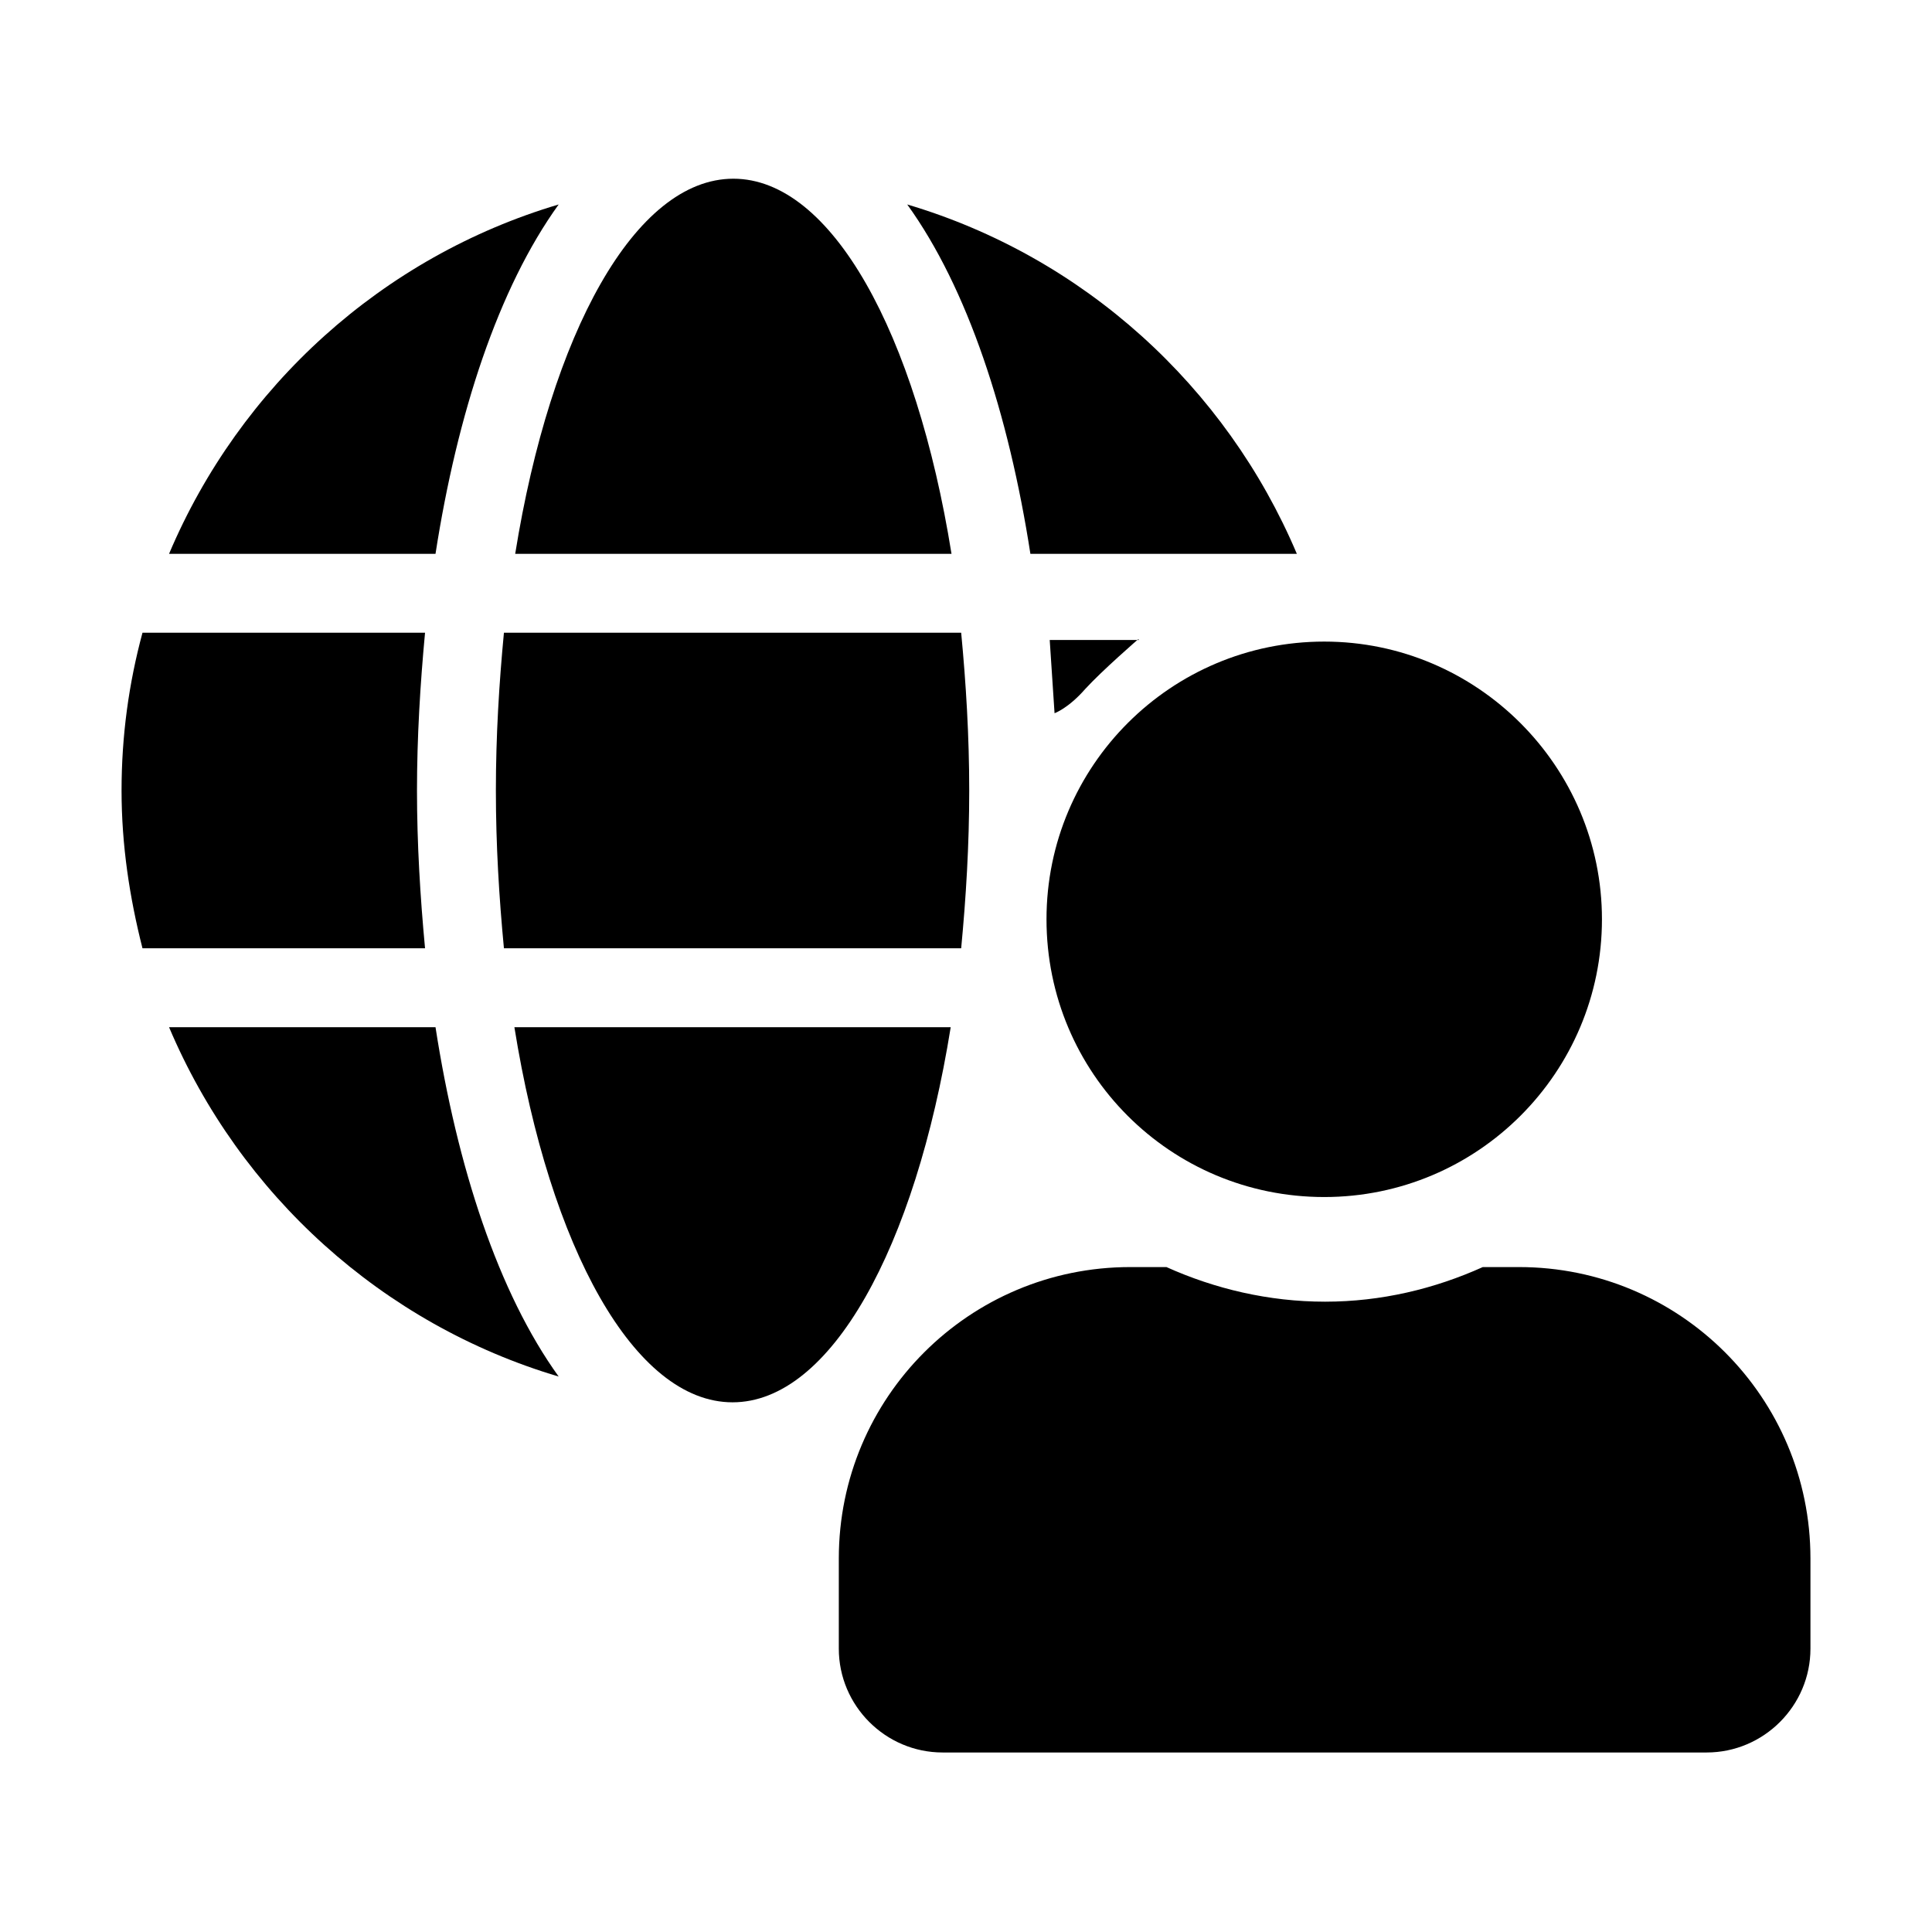
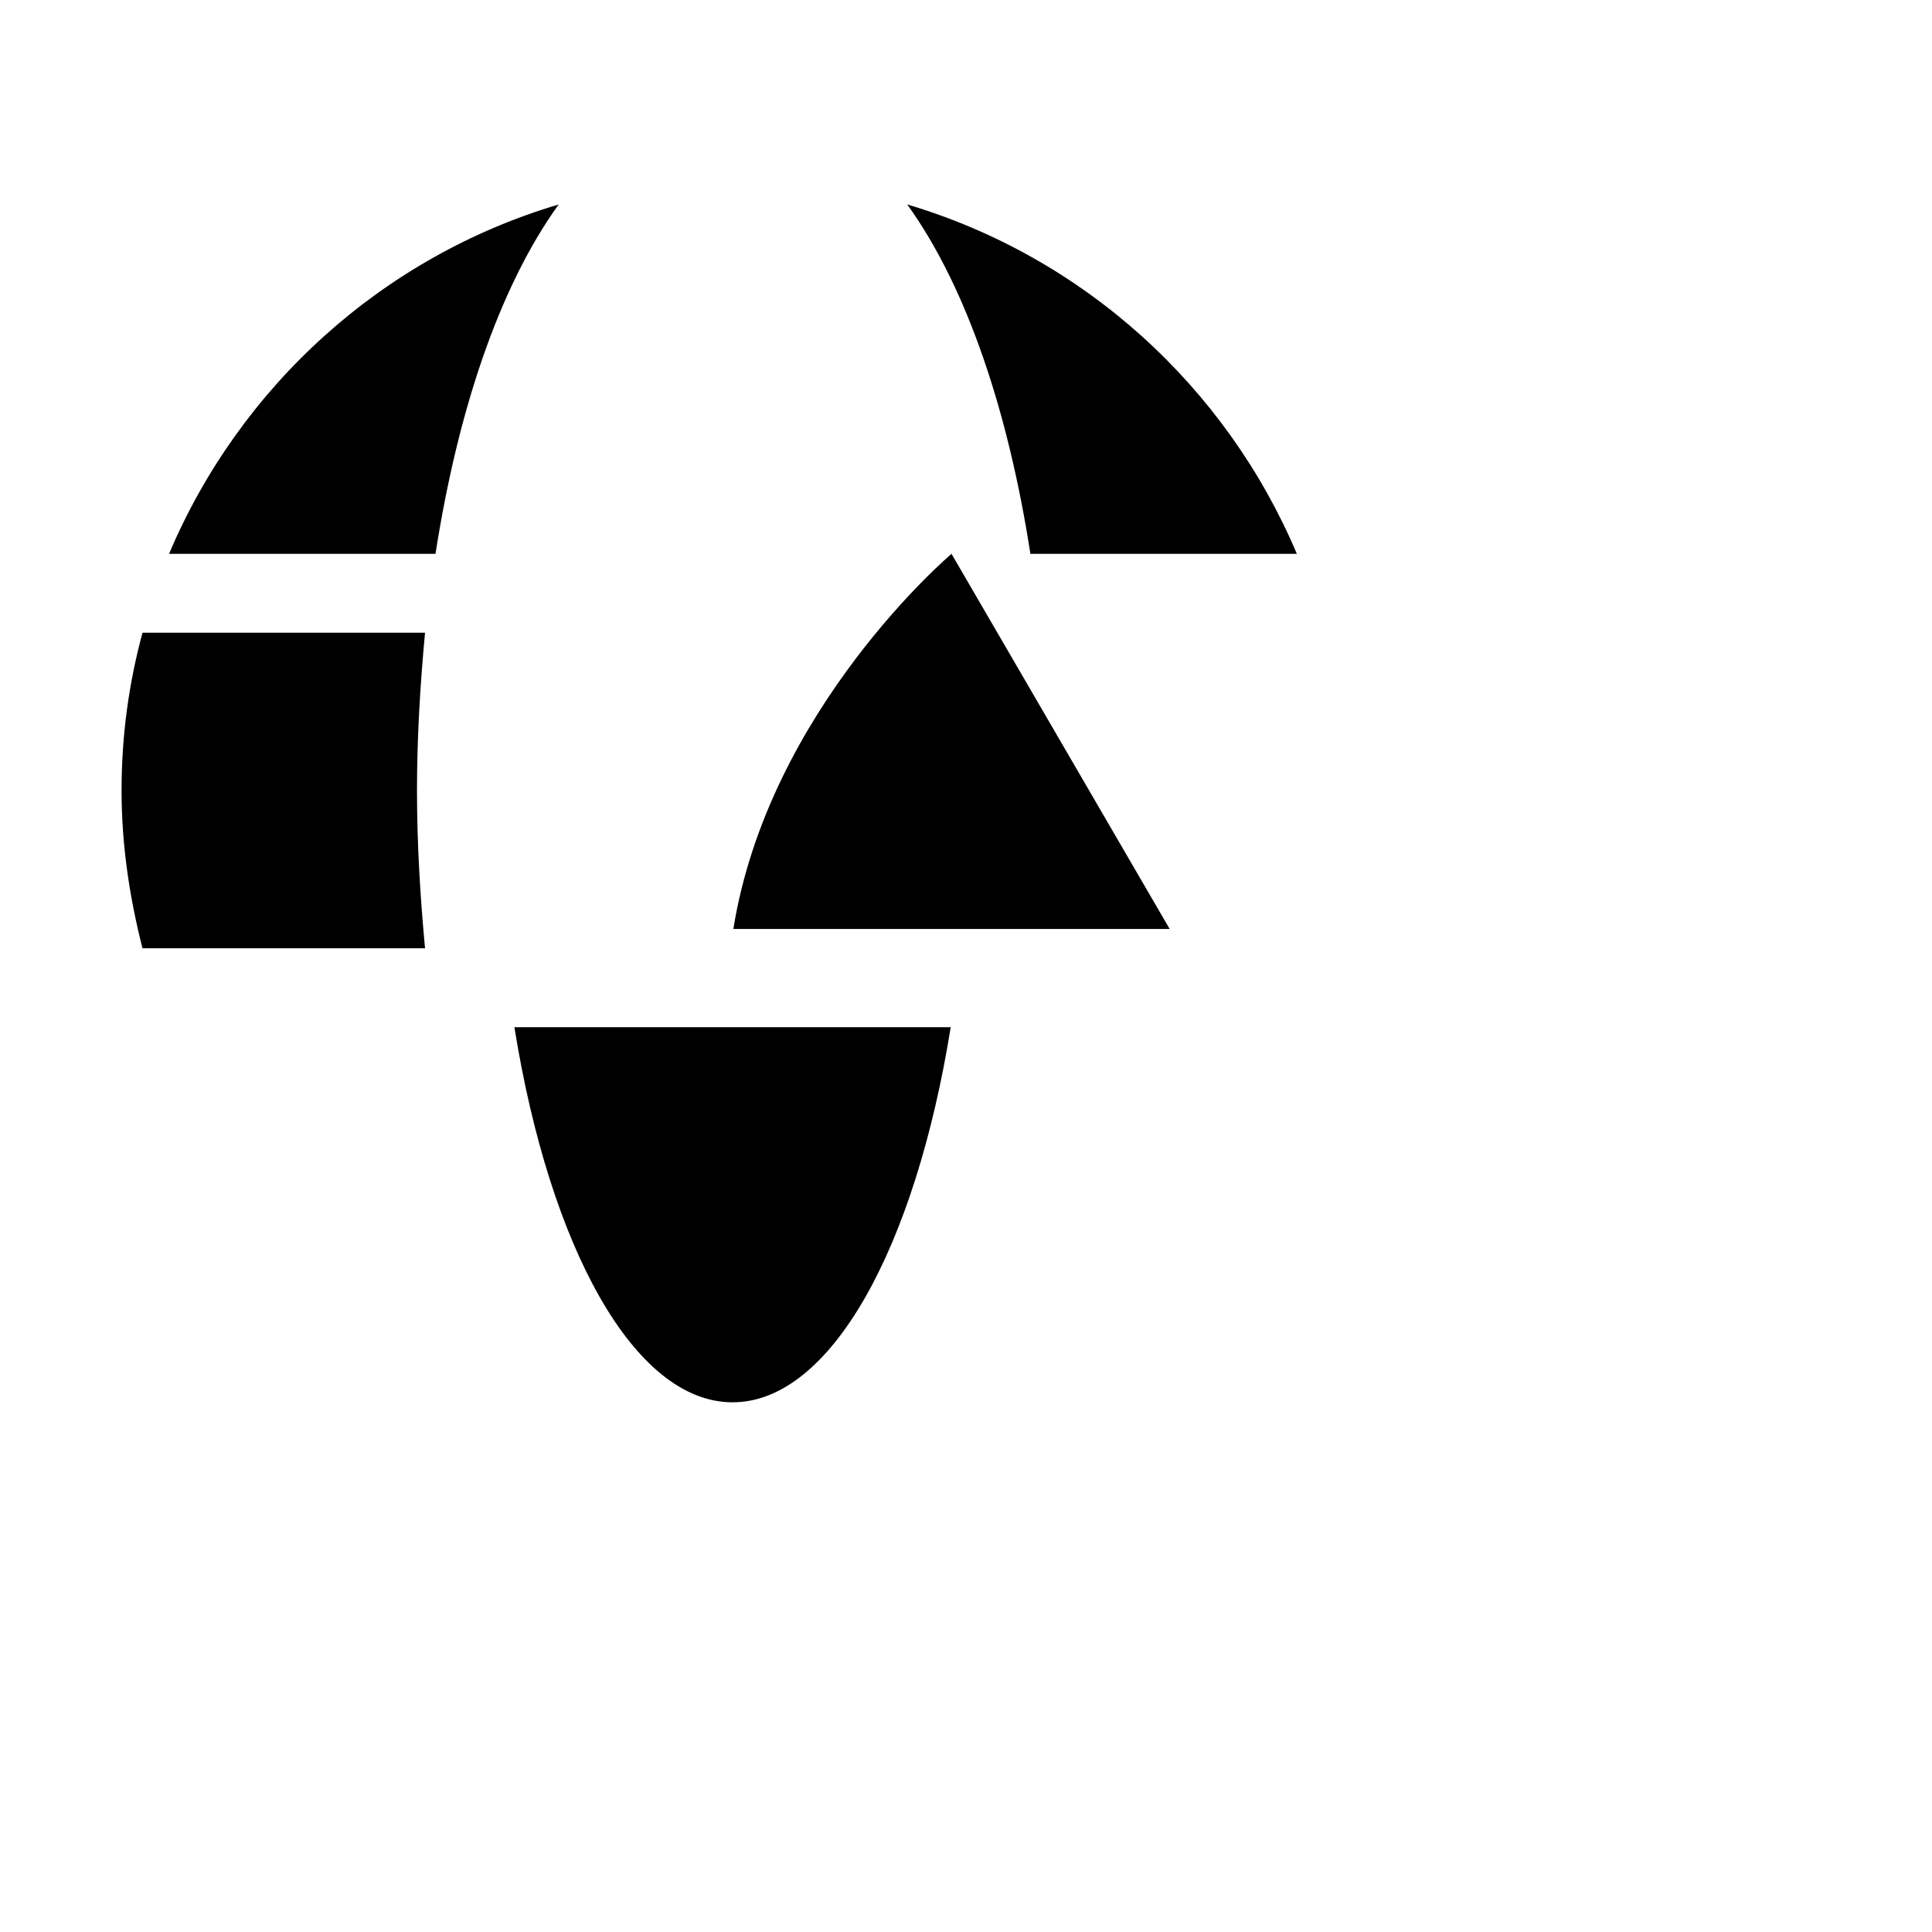
<svg xmlns="http://www.w3.org/2000/svg" id="a" viewBox="0 0 24 24" width="24" height="24">
  <path d="m6.94,2.54c-2.19.65-3.96,2.26-4.84,4.34h3.31c.27-1.74.78-3.3,1.53-4.34Z" />
-   <path d="m11.82,6.88c-.44-2.74-1.49-4.66-2.71-4.66s-2.27,1.92-2.71,4.66h5.42Z" />
-   <path d="m6.16,9.82c0,.68.04,1.33.1,1.96h5.68c.06-.63.1-1.28.1-1.96s-.04-1.33-.1-1.96h-5.68c-.06.63-.1,1.28-.1,1.96Z" />
+   <path d="m11.82,6.88s-2.27,1.92-2.71,4.66h5.42Z" />
  <path d="m16.11,6.88c-.88-2.08-2.65-3.69-4.84-4.34.75,1.04,1.26,2.6,1.53,4.34h3.31Z" />
  <path d="m6.39,12.76c.44,2.74,1.49,4.66,2.71,4.66s2.27-1.92,2.71-4.66h-5.42Z" />
  <path d="m5.18,9.82c0-.66.04-1.32.1-1.96H1.77c-.17.63-.26,1.28-.26,1.96s.1,1.33.26,1.96h3.51c-.06-.64-.1-1.3-.1-1.96Z" />
-   <path d="m2.1,12.76c.88,2.08,2.65,3.69,4.84,4.34-.75-1.04-1.26-2.6-1.53-4.34h-3.31Z" />
-   <path d="m18.87,15.74h-.45c-.6.27-1.26.43-1.96.43s-1.37-.16-1.97-.43h-.45c-2,0-3.62,1.62-3.62,3.62v1.12c0,.71.58,1.29,1.29,1.29h9.49c.71,0,1.29-.58,1.29-1.29v-1.12c0-2-1.62-3.62-3.62-3.62Z" />
-   <path d="m13,11.42c0,1.91,1.54,3.45,3.45,3.45s3.45-1.55,3.45-3.45-1.55-3.45-3.45-3.45-3.45,1.54-3.45,3.45Z" />
-   <path d="m14.15,7.95h-1.11l.06.91s.17-.06.38-.3c.21-.23.66-.62.66-.62Z" />
</svg>